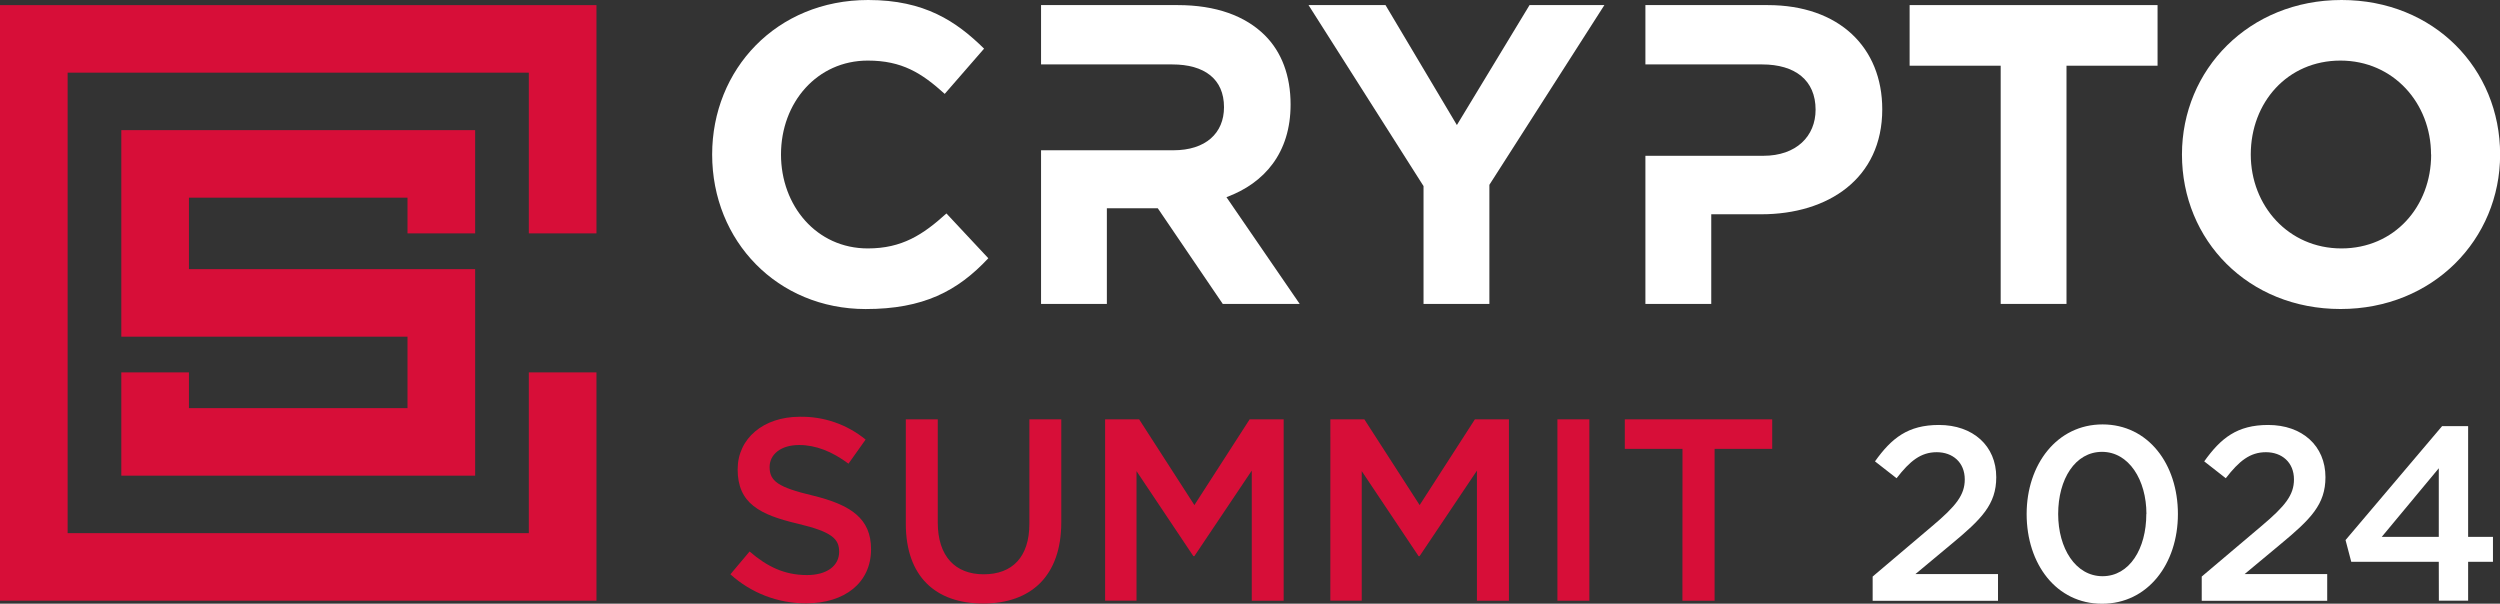
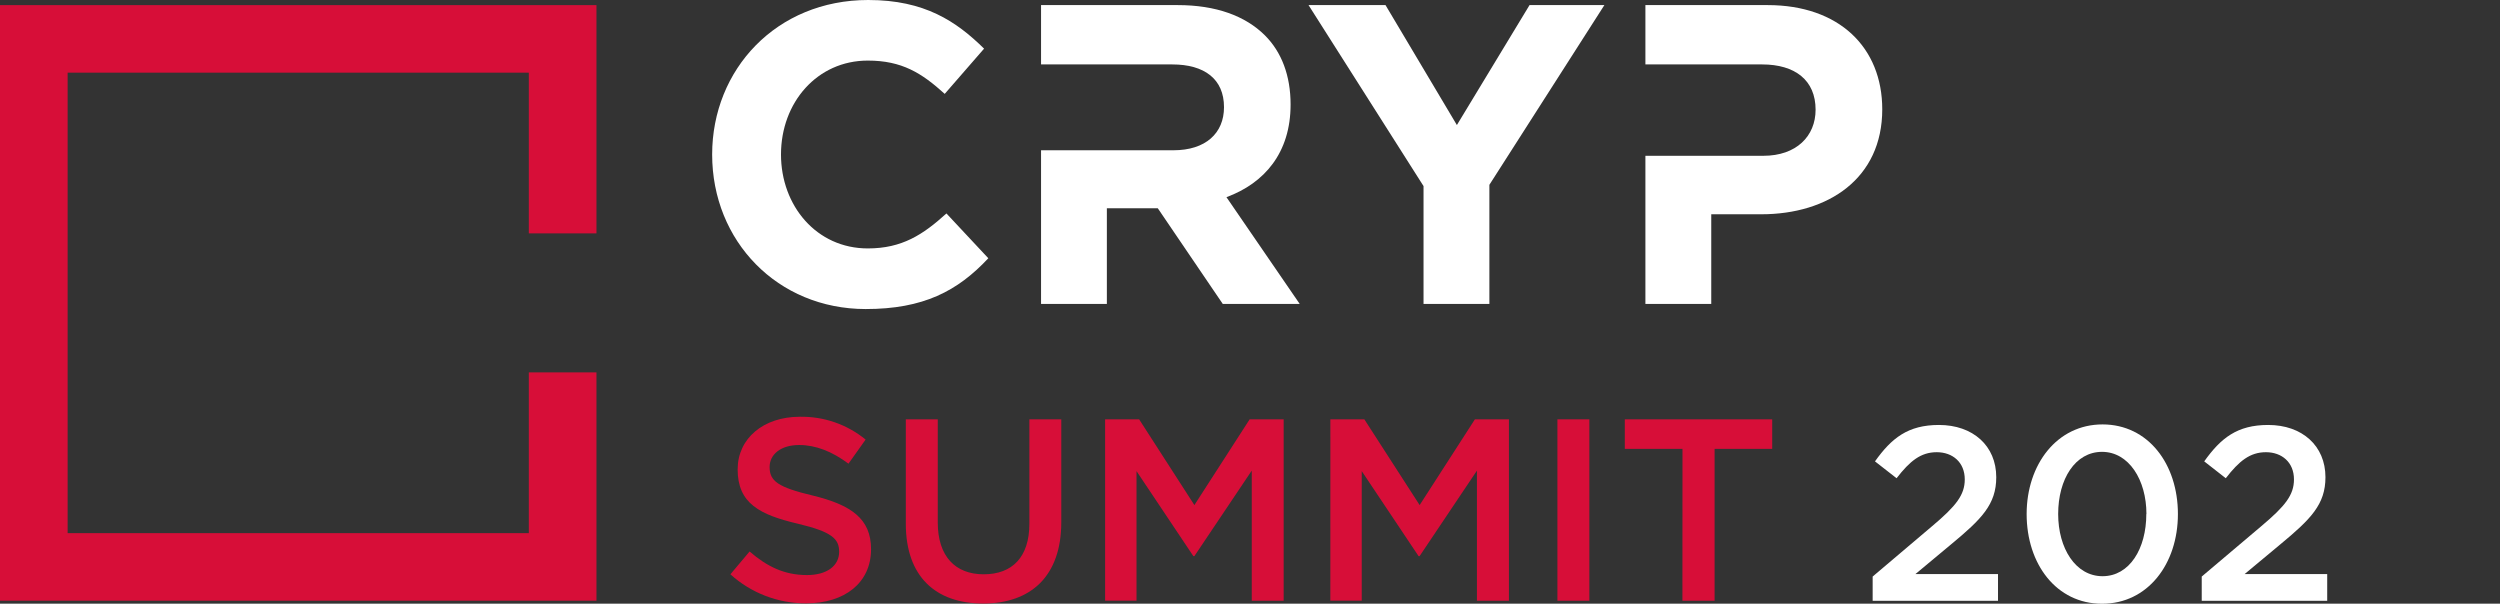
<svg xmlns="http://www.w3.org/2000/svg" width="381" height="92" viewBox="0 0 381 92" fill="none">
  <rect x="0" y="0" width="381" height="92" fill="#333333" stroke="none" />
  <g clip-path="url(#clip0_787_21)">
    <path d="M111.314 87.523L114.238 84.047C116.89 86.339 119.541 87.641 122.981 87.641C125.988 87.641 127.886 86.256 127.886 84.088C127.886 82.116 126.777 81.05 121.635 79.824C115.745 78.444 112.418 76.703 112.418 71.533C112.418 66.796 116.374 63.515 121.872 63.515C125.529 63.442 129.091 64.675 131.919 66.991L129.309 70.663C126.818 68.809 124.327 67.82 121.795 67.82C118.948 67.82 117.287 69.283 117.287 71.178C117.287 73.31 118.55 74.257 123.853 75.519C129.701 76.946 132.749 79.037 132.749 83.697C132.749 88.867 128.675 91.947 122.862 91.947C118.594 91.968 114.473 90.389 111.314 87.523Z" fill="#D70E38" />
    <path d="M138.046 79.818V63.905H142.915V79.623C142.915 84.757 145.561 87.523 149.914 87.523C154.267 87.523 156.877 84.905 156.877 79.818V63.905H161.741V79.575C161.741 87.831 157.079 91.976 149.837 91.976C142.595 91.976 138.046 87.866 138.046 79.818Z" fill="#D70E38" />
    <path d="M168.419 63.905H173.603L182.025 76.975L190.447 63.905H195.631V91.55H190.767V71.722L182.025 84.751H181.865L173.205 71.799V91.544H168.419V63.905Z" fill="#D70E38" />
    <path d="M202.748 63.905H207.926L216.354 76.975L224.776 63.905H229.96V91.55H225.085V71.722L216.348 84.751H216.188L207.529 71.799V91.544H202.742L202.748 63.905Z" fill="#D70E38" />
    <path d="M237.35 63.905H242.219V91.55H237.35V63.905Z" fill="#D70E38" />
    <path d="M256.412 68.406H247.622V63.905H270.083V68.406H261.305V91.55H256.4L256.412 68.406Z" fill="#D70E38" />
    <path d="M285.392 87.866L294.478 80.168C298.108 77.112 299.43 75.43 299.43 73.061C299.43 70.455 297.58 68.916 295.16 68.916C292.74 68.916 291.079 70.242 289.039 72.883L285.747 70.313C288.28 66.76 290.777 64.764 295.498 64.764C300.676 64.764 304.229 67.938 304.229 72.729C304.229 76.875 301.999 79.108 297.349 82.957L291.91 87.487H304.496V91.562H285.392V87.866Z" fill="white" />
    <path d="M308.86 78.338C308.86 70.793 313.475 64.681 320.426 64.681C327.377 64.681 331.914 70.716 331.914 78.338C331.914 85.959 327.306 92.012 320.349 92.012C313.392 92.012 308.86 85.965 308.86 78.338ZM327.116 78.338C327.116 73.132 324.435 68.862 320.349 68.862C316.262 68.862 313.665 73.008 313.665 78.338C313.665 83.549 316.31 87.813 320.426 87.813C324.542 87.813 327.098 83.626 327.098 78.338H327.116Z" fill="white" />
    <path d="M335.544 87.866L344.648 80.168C348.278 77.112 349.601 75.43 349.601 73.061C349.601 70.455 347.75 68.916 345.33 68.916C342.91 68.916 341.25 70.242 339.209 72.883L335.924 70.313C338.456 66.76 340.947 64.764 345.668 64.764C350.852 64.764 354.399 67.938 354.399 72.729C354.399 76.875 352.169 79.108 347.525 82.957L342.08 87.487H354.666V91.562H335.544V87.866Z" fill="white" />
-     <path d="M371.671 85.622H358.332L357.46 82.305L372.175 64.942H376.143V81.814H379.927V85.622H376.143V91.544H371.683L371.671 85.622ZM371.671 81.814V71.362L362.982 81.814H371.671Z" fill="white" />
    <path d="M108.532 23.546C108.532 10.601 118.307 0 132.316 0C140.916 0 145.738 3.251 149.973 7.414L143.976 14.308C140.459 11.122 137.452 9.233 132.251 9.233C124.54 9.233 119.024 15.611 119.024 23.546C119.024 31.352 124.433 37.86 132.251 37.86C137.464 37.86 140.655 35.776 144.237 32.53L150.619 39.358C145.934 44.368 140.72 47.099 131.924 47.099C118.502 47.093 108.532 36.753 108.532 23.546Z" fill="white" />
    <path d="M216.946 28.361L199.42 0.776H211.152L222.029 19.057L233.102 0.776H244.508L226.982 28.166V46.317H216.946V28.361Z" fill="white" />
-     <path d="M304.904 10.014H291.025V0.776H328.812V10.014H314.934V46.317H304.904V10.014Z" fill="white" />
-     <path d="M332.531 23.546C332.531 10.601 342.756 0 356.849 0C370.941 0 381.018 10.47 381.018 23.546C381.018 36.492 370.787 47.093 356.7 47.093C342.614 47.093 332.531 36.622 332.531 23.546ZM370.49 23.546C370.49 15.741 364.761 9.233 356.683 9.233C348.604 9.233 343.017 15.617 343.017 23.546C343.017 31.352 348.753 37.86 356.831 37.86C364.909 37.86 370.508 31.482 370.508 23.546H370.49Z" fill="white" />
    <path d="M186.912 30.049C192.712 27.905 196.686 23.286 196.686 15.937C196.686 11.513 195.316 7.936 192.778 5.395C189.777 2.404 185.281 0.776 179.486 0.776H158.656V9.819H178.656C183.543 9.819 186.538 12.034 186.538 16.333C186.538 20.301 183.739 22.901 178.828 22.901H158.656V46.317H168.686V31.743H176.449L186.348 46.317H198.074L186.912 30.049Z" fill="white" />
    <path d="M269.395 0.776H250.76V9.819H268.553C273.571 9.819 276.696 12.229 276.696 16.718C276.696 20.751 273.766 23.742 268.749 23.742H250.76V46.317H260.795V32.655H268.417C278.648 32.655 286.856 27.189 286.856 16.665C286.856 7.219 280.273 0.776 269.395 0.776Z" fill="white" />
-     <path d="M72.413 35.568V19.833H18.487V51.309H23.641H62.104V62.2H28.796V56.751H18.487V72.492H72.413V41.016H67.258H28.796V30.126H62.104V35.568H72.413Z" fill="#D70E38" />
    <path d="M90.9 35.568V0.782H0V91.544H90.9V56.752H80.591V81.251H10.308V11.074H80.591V35.568H90.9Z" fill="#D70E38" />
  </g>
  <defs>
    <clipPath id="clip0_787_21">
      <rect width="381" height="92" fill="white" />
    </clipPath>
  </defs>
</svg>